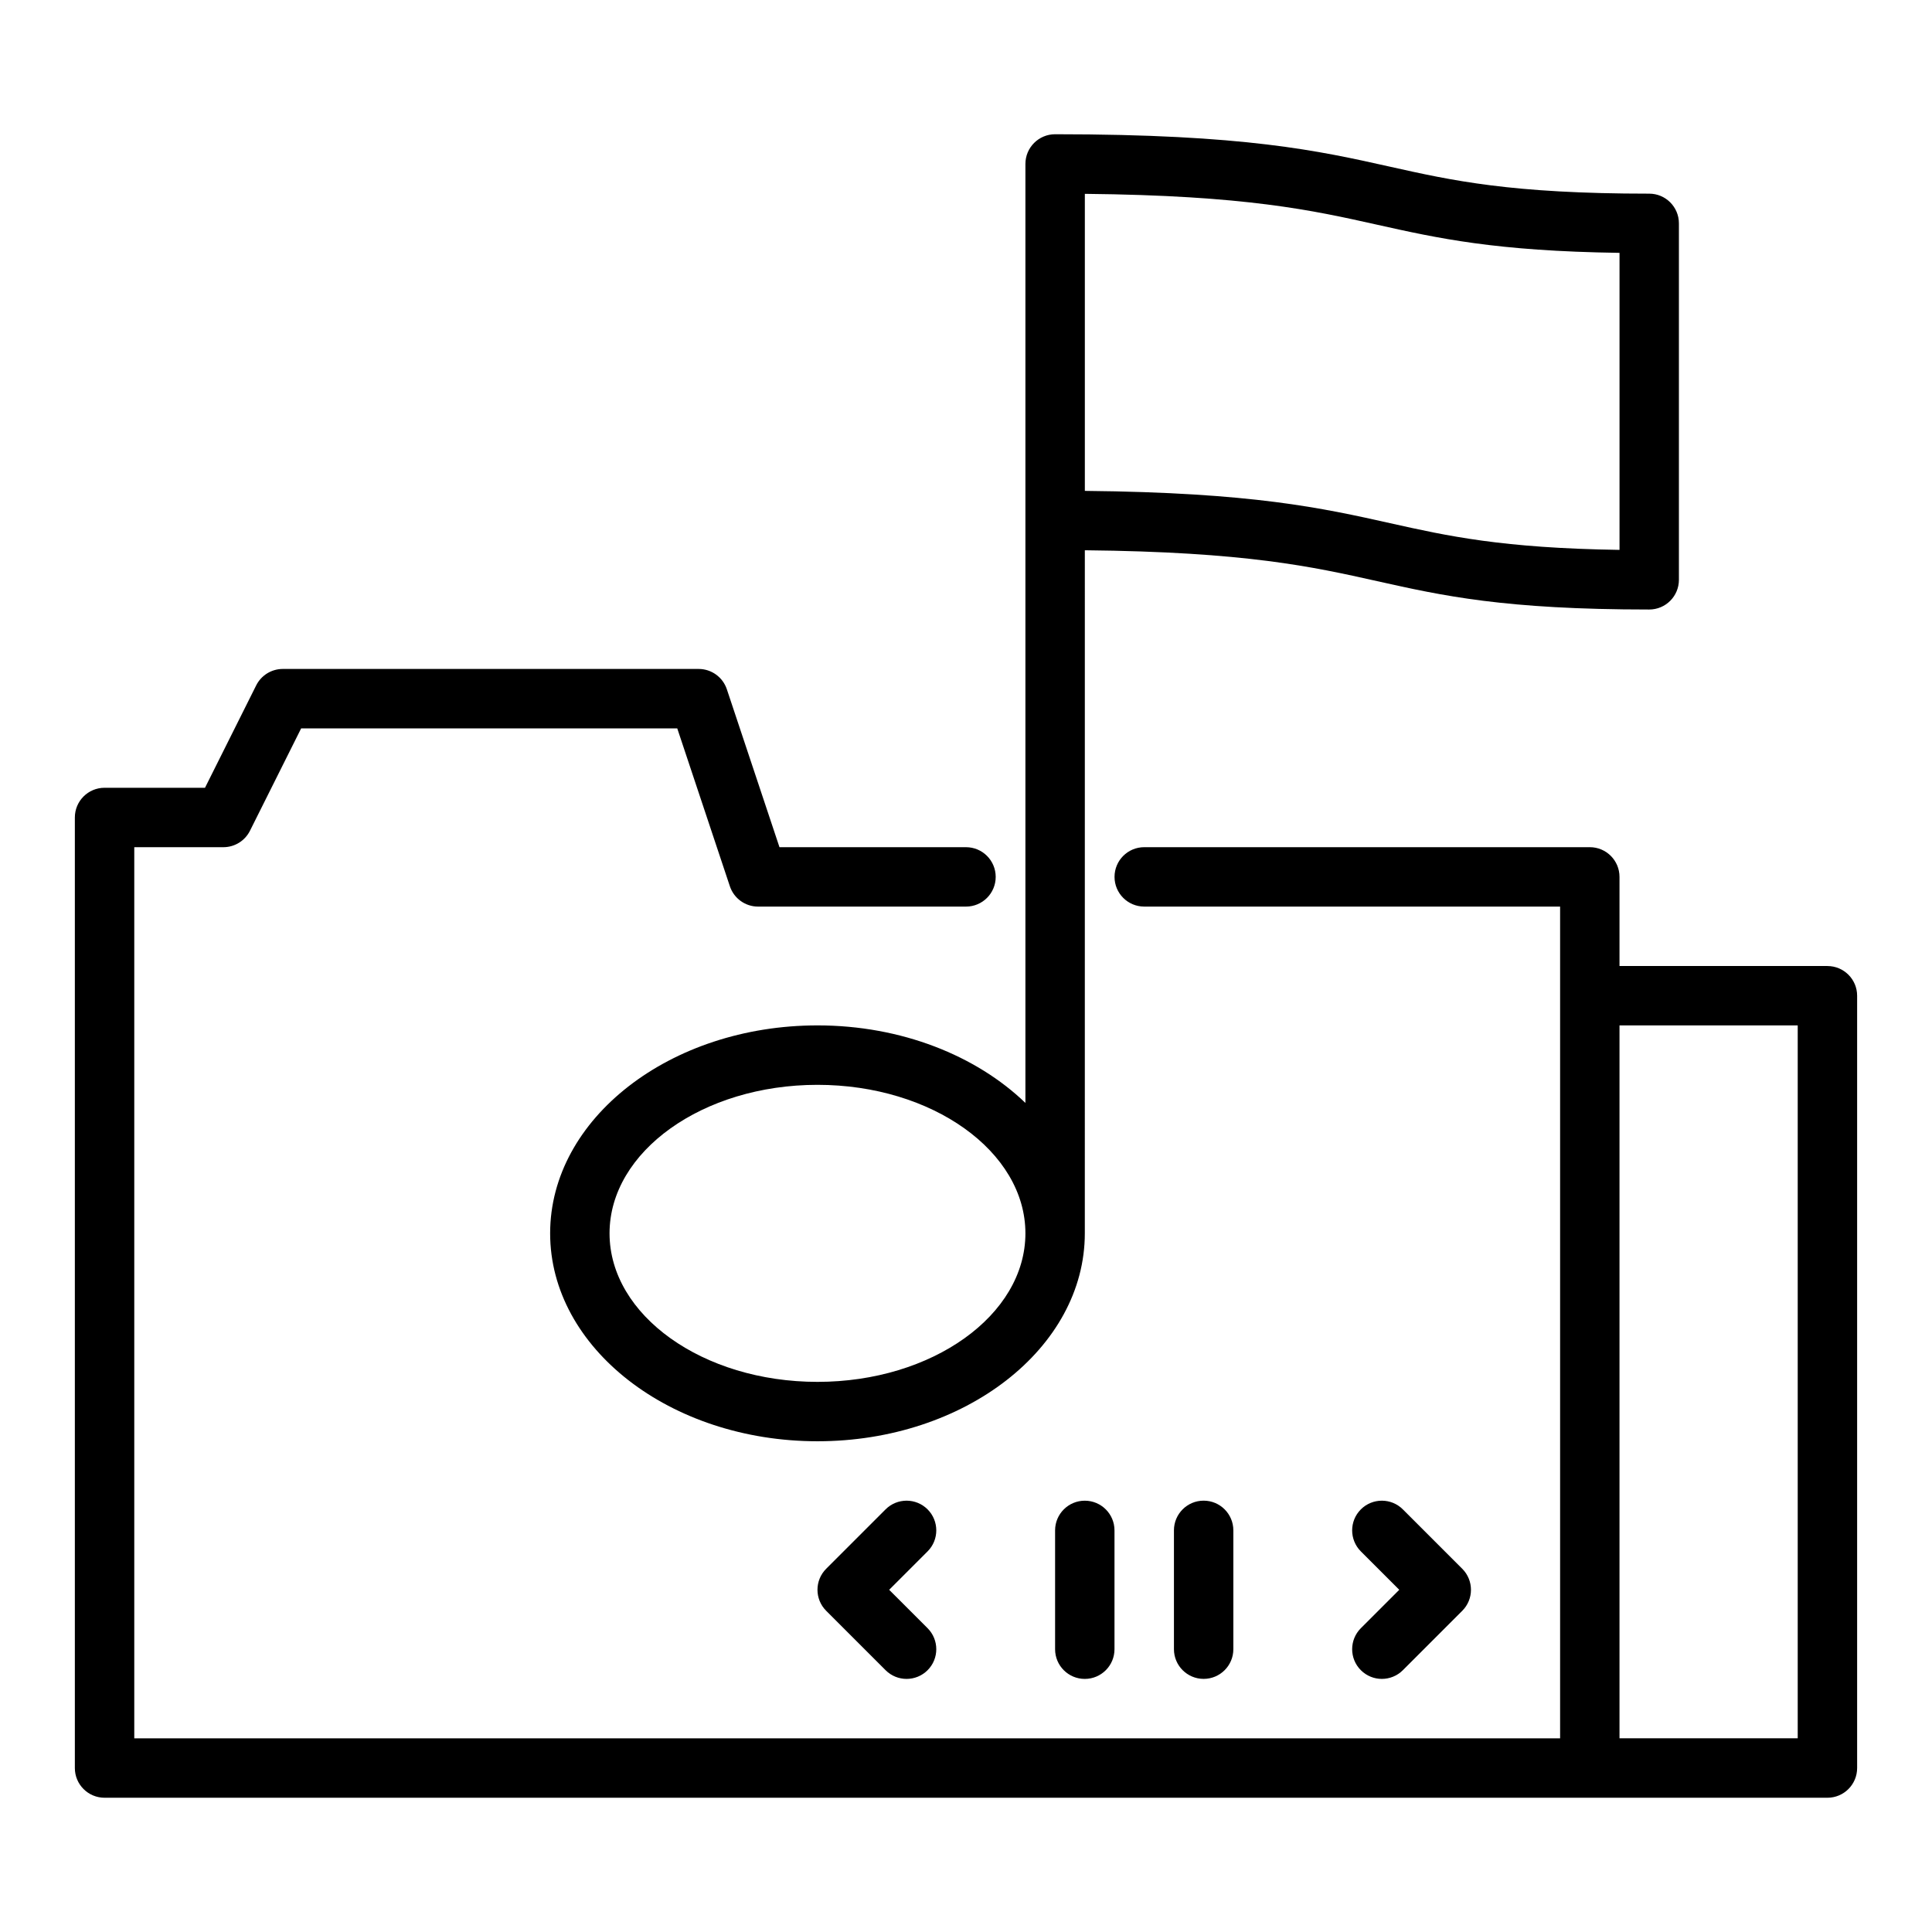
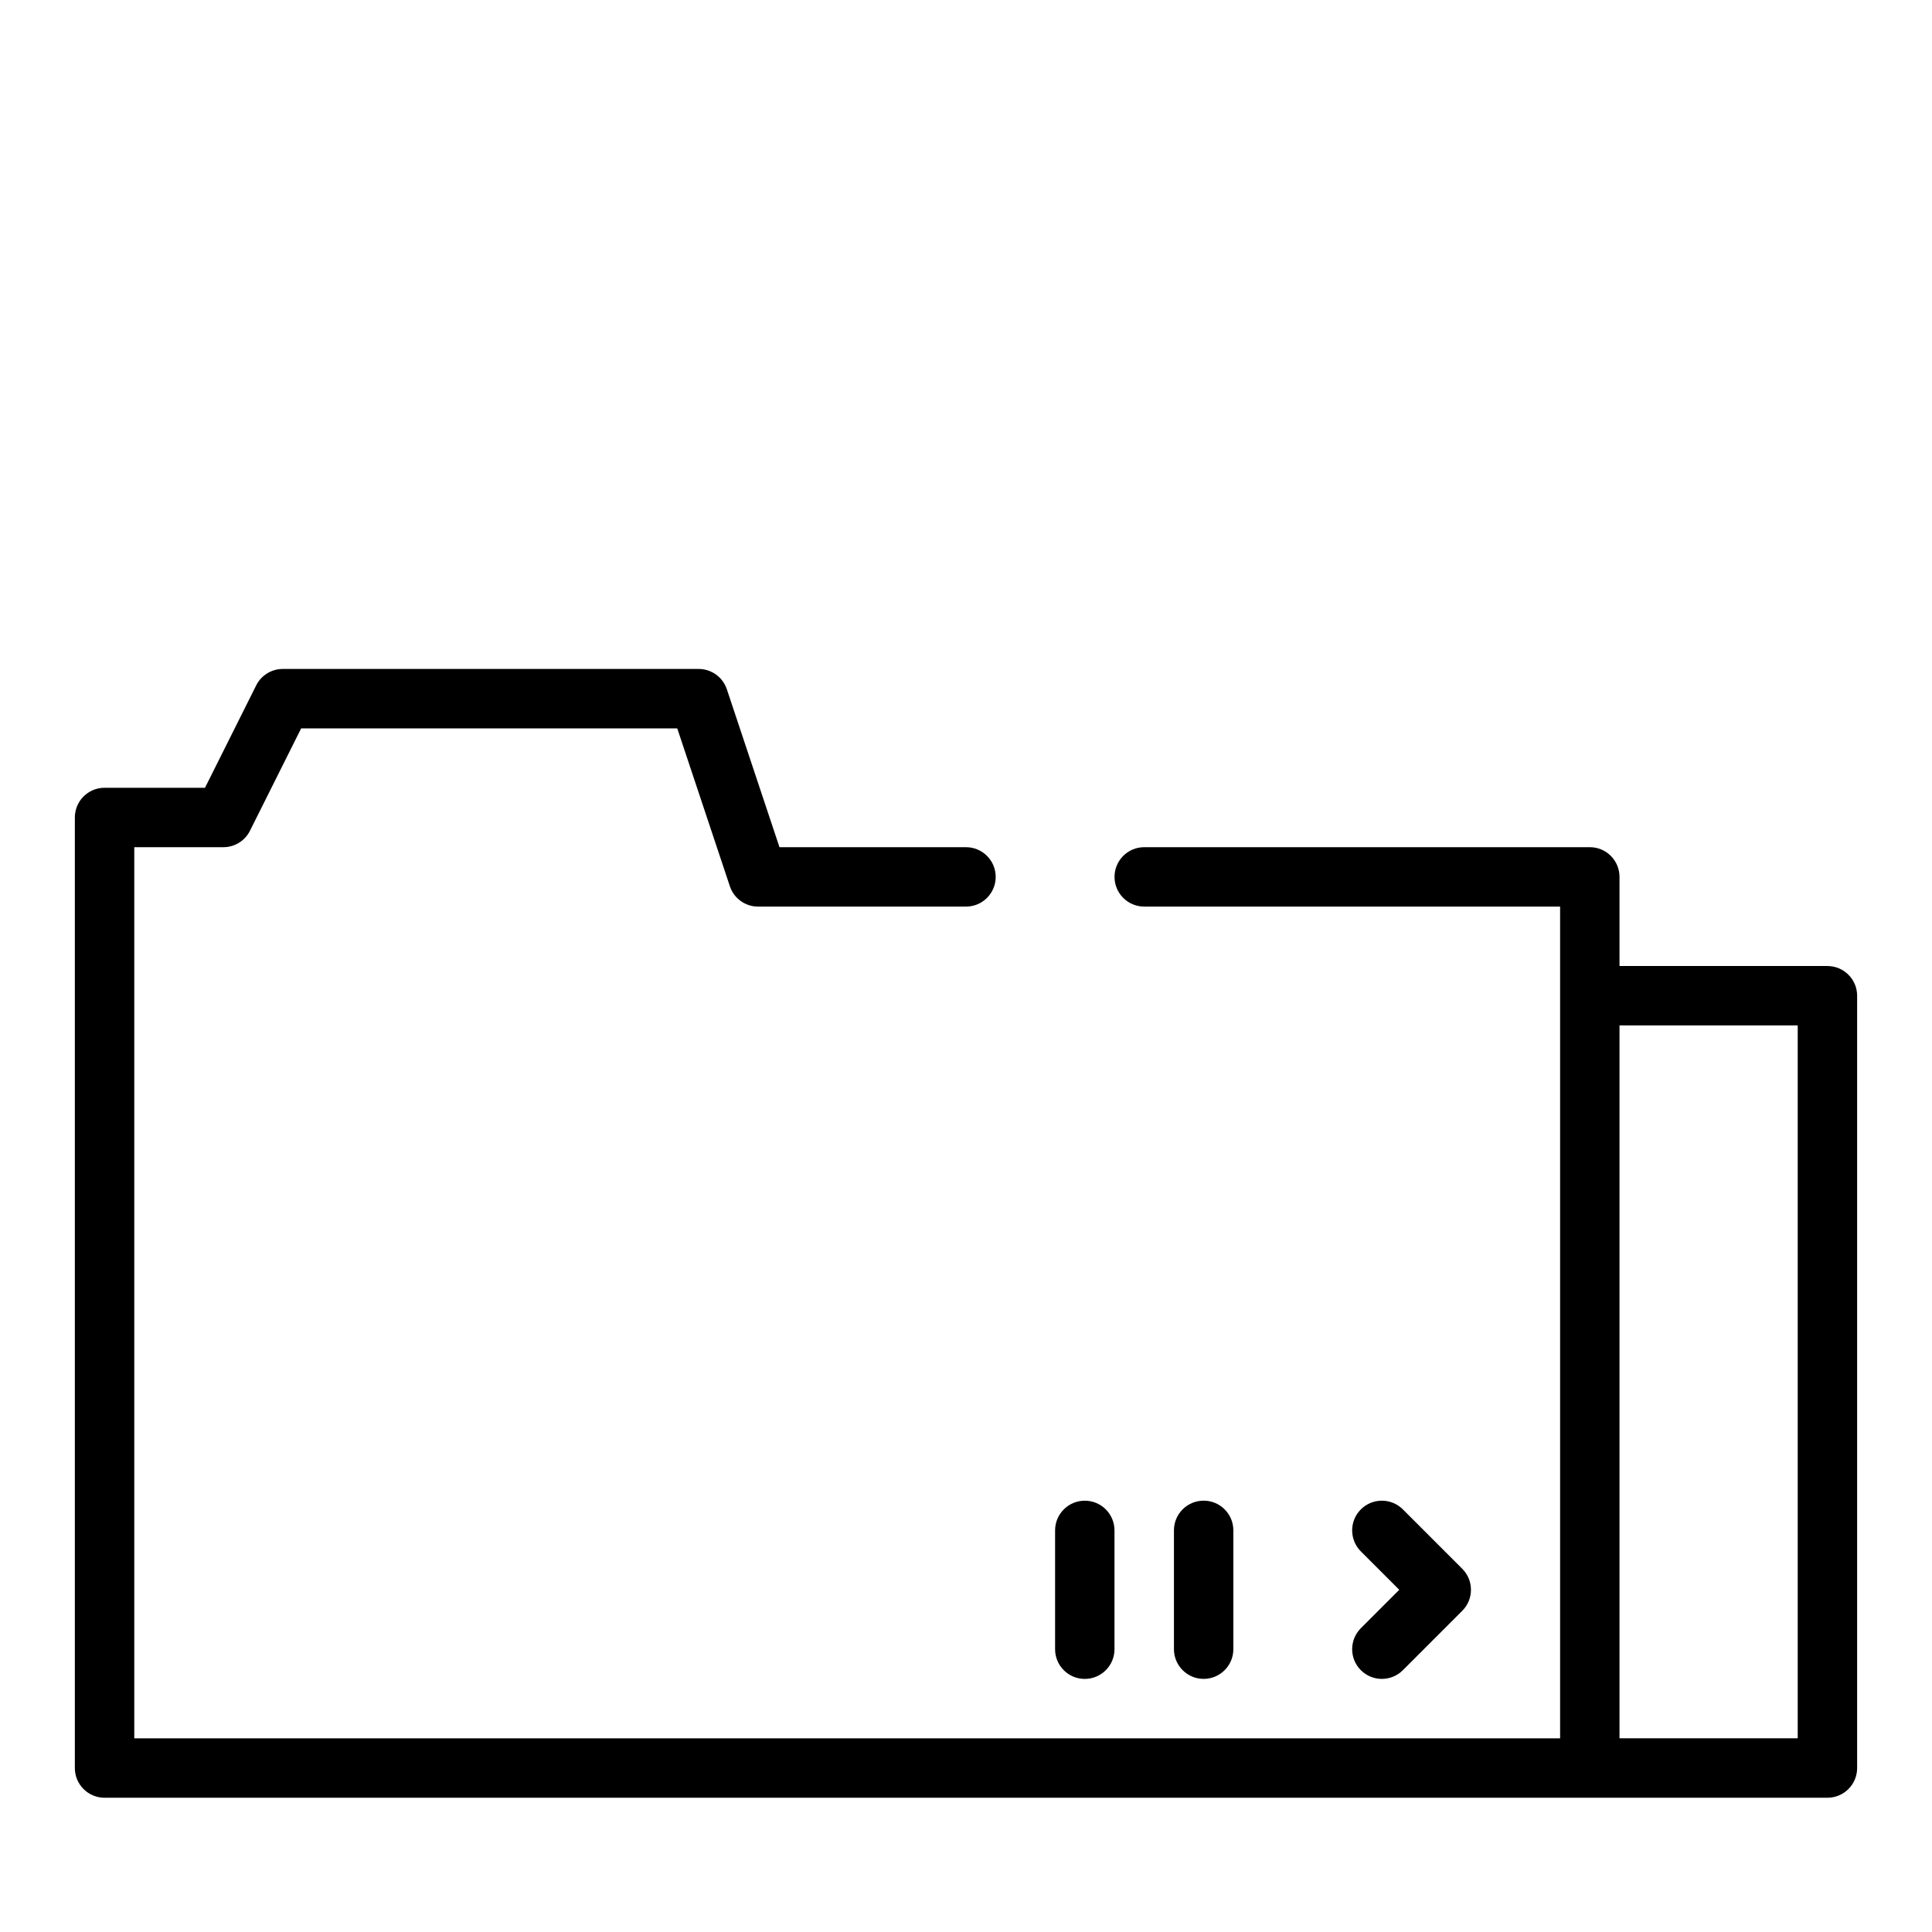
<svg xmlns="http://www.w3.org/2000/svg" fill="#000000" width="800px" height="800px" version="1.1" viewBox="144 144 512 512">
  <g>
    <path d="m628.29 400h-55.105v-23.617c0-4.348-3.523-7.871-7.871-7.871h-118.08c-4.348 0-7.871 3.523-7.871 7.871 0 4.348 3.523 7.871 7.871 7.871h110.21v220.42h-377.86v-236.16h23.617c2.984 0 5.707-1.684 7.043-4.352l13.566-27.137h99.668l13.949 41.852c1.074 3.211 4.078 5.379 7.469 5.379h55.105c4.348 0 7.871-3.523 7.871-7.871 0-4.348-3.523-7.871-7.871-7.871h-49.43l-13.949-41.852c-1.074-3.215-4.082-5.383-7.473-5.383h-110.21c-2.984 0-5.707 1.684-7.043 4.352l-13.566 27.137h-26.621c-4.348 0-7.871 3.523-7.871 7.871v251.91c0 4.348 3.523 7.871 7.871 7.871h456.58c4.348 0 7.871-3.523 7.871-7.871v-204.67c0-4.348-3.527-7.871-7.871-7.871zm-7.875 204.67h-47.23v-188.93h47.23z" />
-     <path d="m360.64 415.74c-39.062 0-70.848 24.719-70.848 55.105 0 30.387 31.785 55.105 70.848 55.105s70.848-24.719 70.848-55.105l0.004-181.02c42.715 0.43 60.367 4.363 77.449 8.18 17.32 3.867 33.68 7.523 72.117 7.523 4.348 0 7.871-3.523 7.871-7.871v-94.465c0-4.348-3.523-7.871-7.871-7.871-36.699 0-52.238-3.473-68.688-7.144-18.93-4.231-38.5-8.602-88.754-8.602-4.348 0-7.871 3.523-7.871 7.871v248.84c-13-12.516-32.859-20.547-55.105-20.547zm212.55-204.73v78.715c-31.125-0.465-45.598-3.684-60.816-7.082-17.902-4-36.418-8.121-80.879-8.555v-78.719c42.715 0.43 60.367 4.363 77.449 8.18 16.086 3.59 31.367 6.992 64.246 7.461zm-212.55 299.2c-30.387 0-55.105-17.66-55.105-39.359 0-21.703 24.719-39.359 55.105-39.359s55.105 17.66 55.105 39.359c0 21.699-24.719 39.359-55.105 39.359z" />
    <path d="m470.85 581.05v-31.488c0-4.348-3.523-7.871-7.871-7.871-4.348 0-7.871 3.523-7.871 7.871v31.488c0 4.348 3.523 7.871 7.871 7.871 4.344 0 7.871-3.523 7.871-7.871z" />
    <path d="m423.61 549.57v31.488c0 4.348 3.523 7.871 7.871 7.871s7.871-3.523 7.871-7.871v-31.488c0-4.348-3.523-7.871-7.871-7.871-4.344 0-7.871 3.523-7.871 7.871z" />
-     <path d="m389.82 544c-3.074-3.074-8.055-3.074-11.133 0l-15.742 15.742c-3.074 3.074-3.074 8.055 0 11.133l15.742 15.742c1.539 1.543 3.555 2.309 5.566 2.309 2.016 0 4.027-0.77 5.566-2.305 3.074-3.074 3.074-8.055 0-11.133l-10.18-10.176 10.18-10.18c3.074-3.074 3.074-8.055 0-11.133z" />
    <path d="m504.64 586.62c1.539 1.539 3.551 2.305 5.566 2.305s4.027-0.77 5.566-2.305l15.742-15.742c3.074-3.074 3.074-8.055 0-11.133l-15.742-15.742c-3.074-3.074-8.055-3.074-11.133 0-3.074 3.074-3.074 8.055 0 11.133l10.18 10.176-10.18 10.18c-3.074 3.07-3.074 8.055 0 11.129z" />
  </g>
</svg>